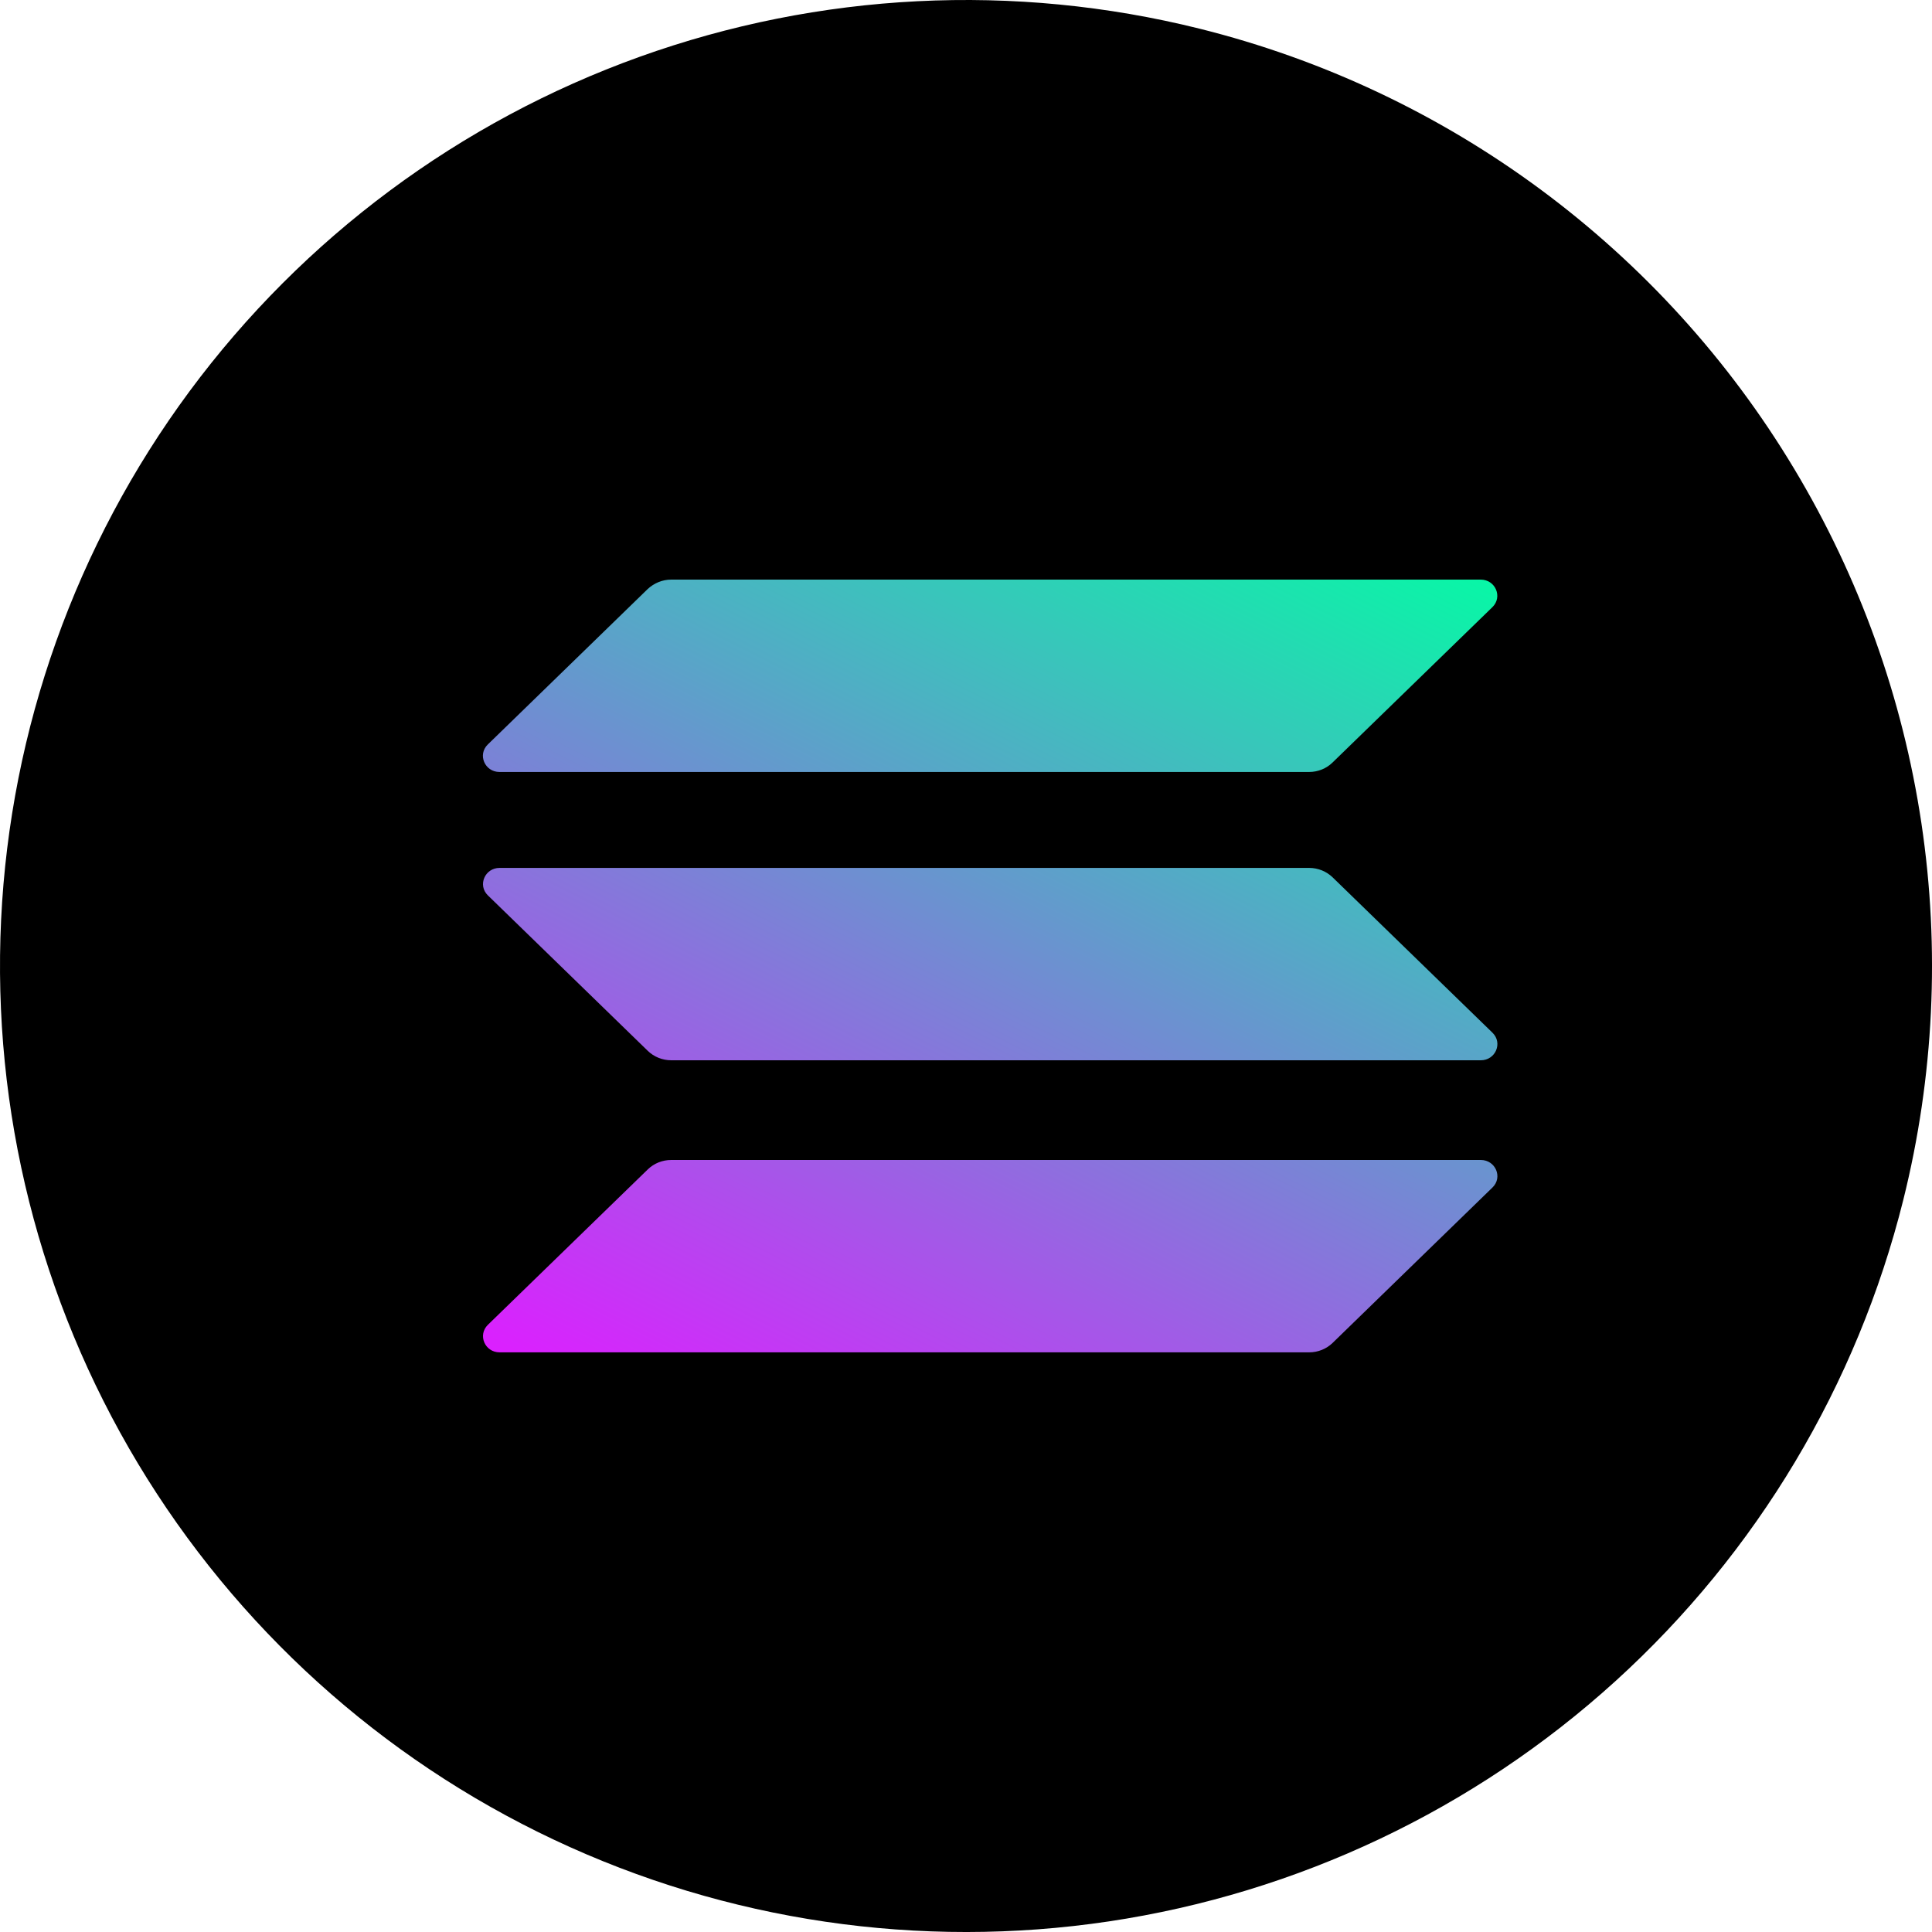
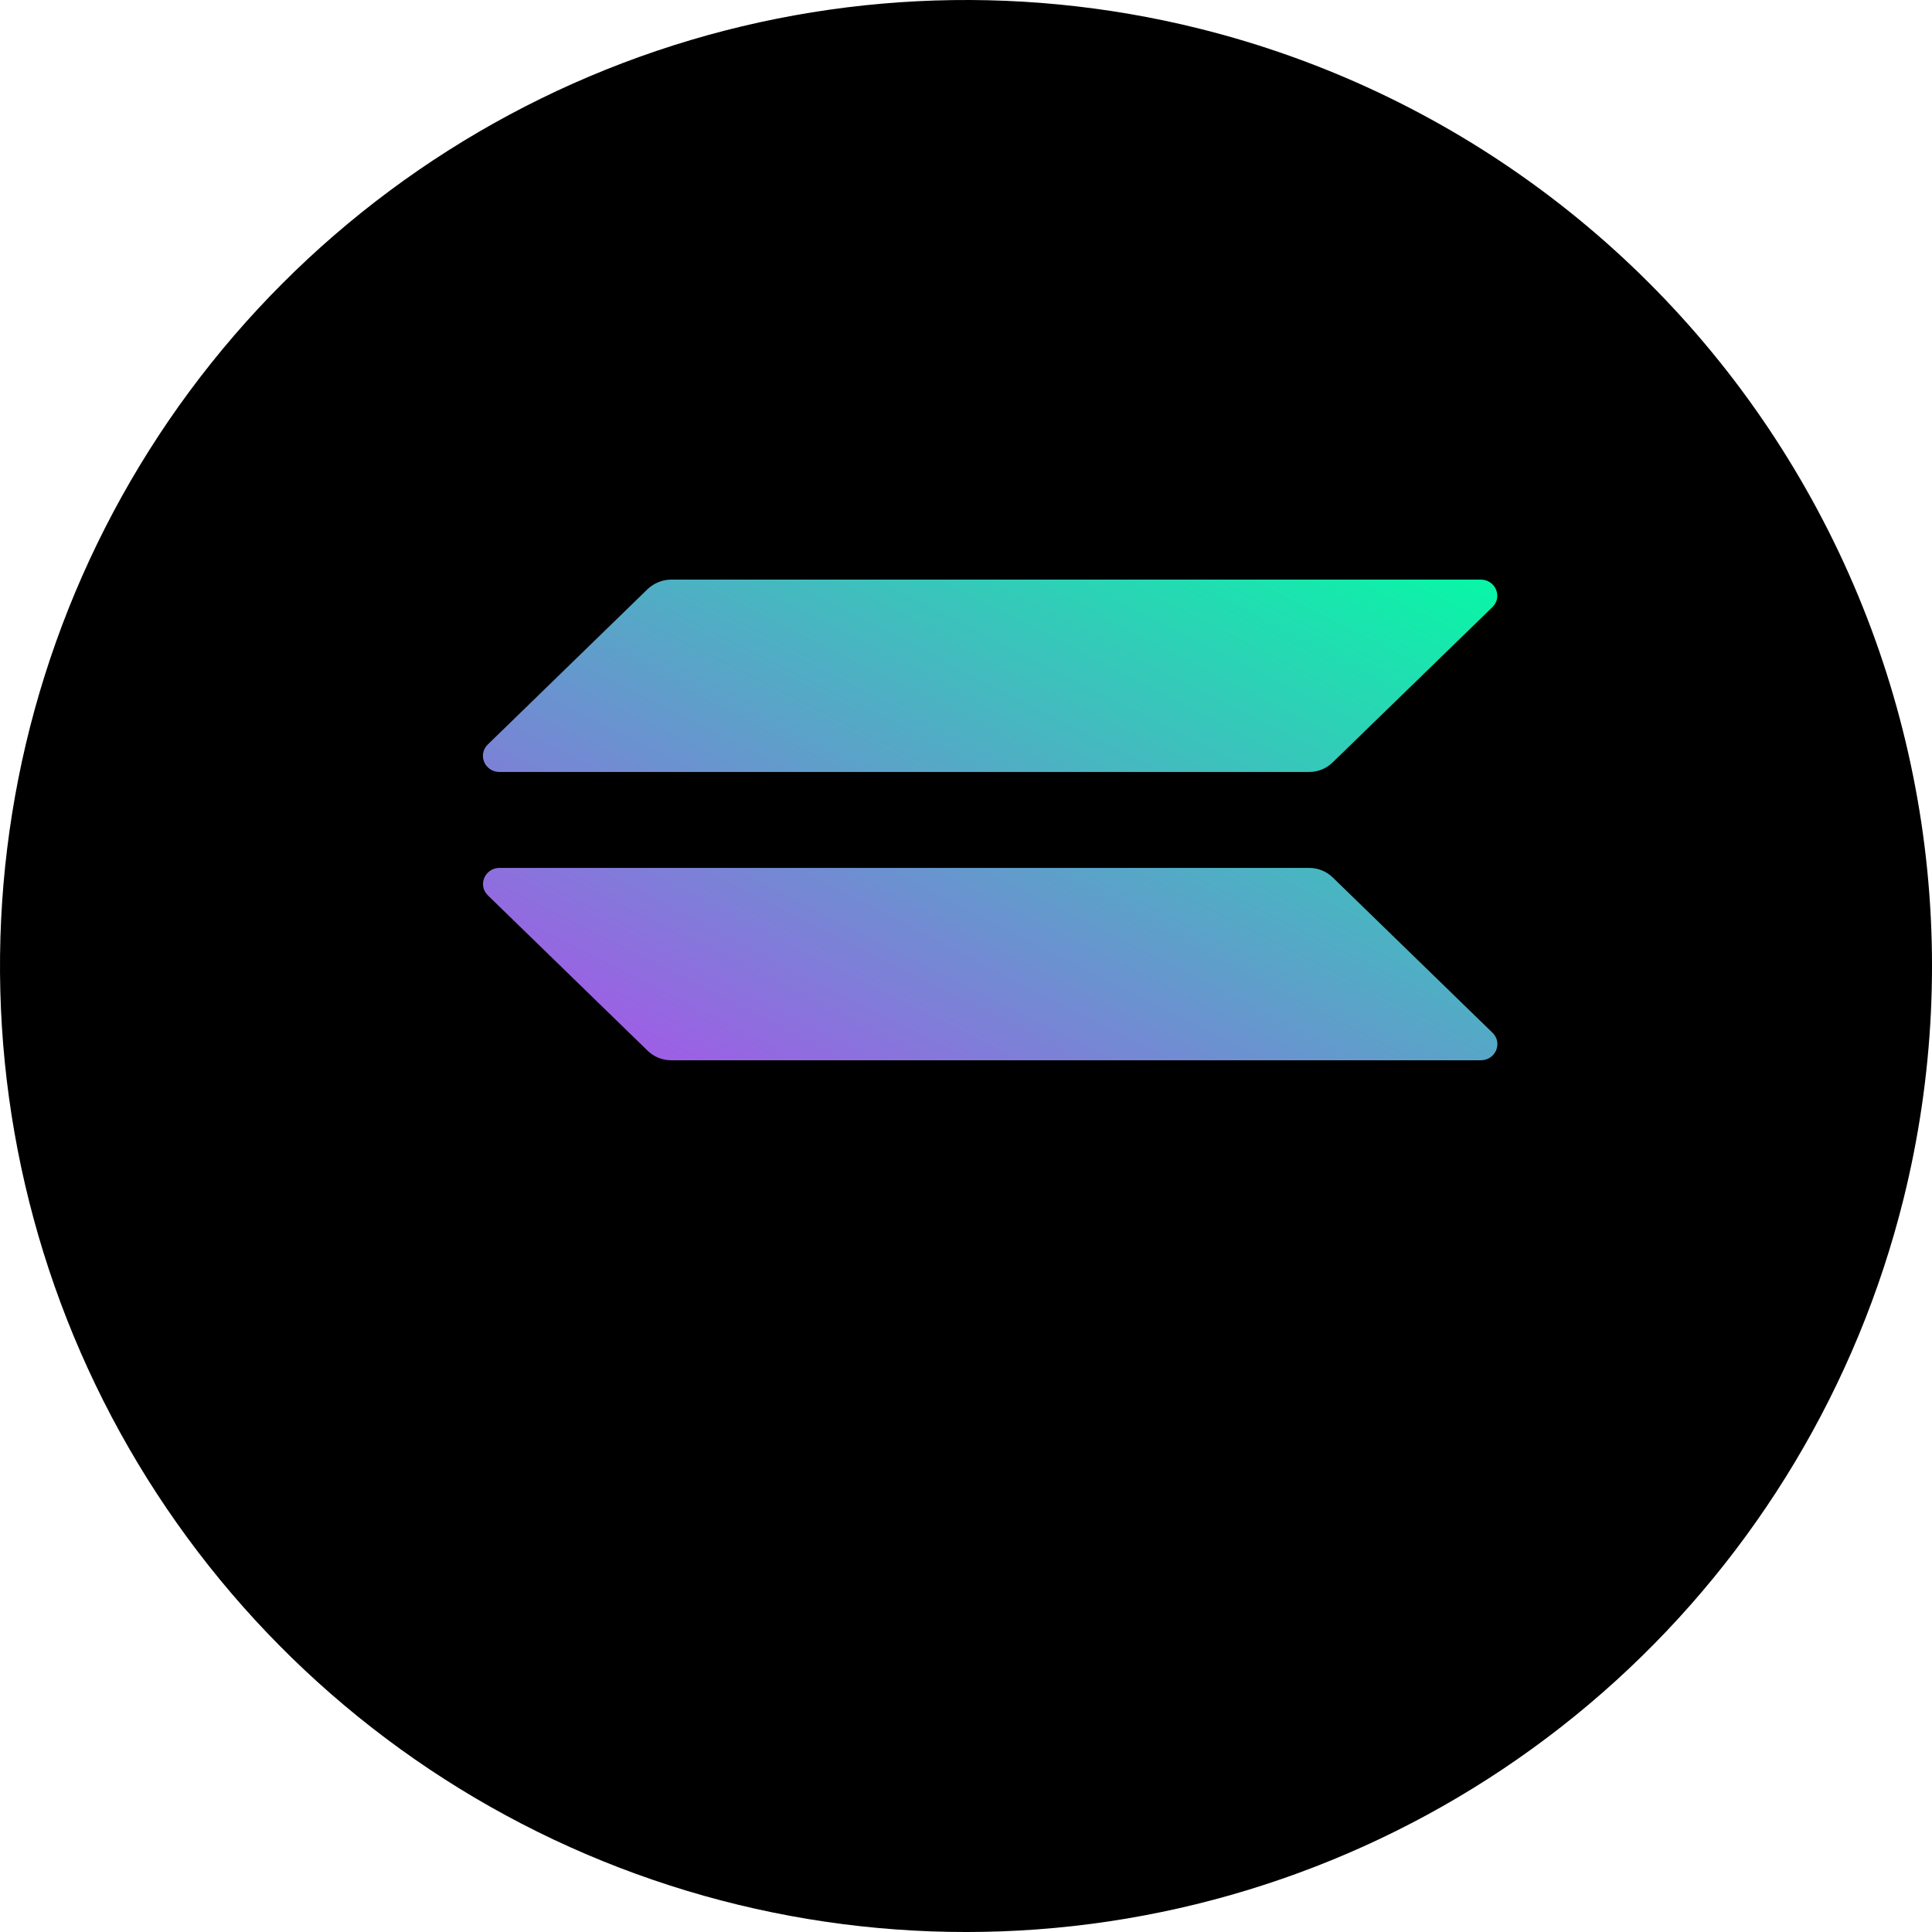
<svg xmlns="http://www.w3.org/2000/svg" width="40" height="40" viewBox="0 0 40 40" fill="none">
  <path d="M39.406 24.841C38.448 28.679 36.374 32.147 33.446 34.806C30.518 37.465 26.867 39.196 22.955 39.781C19.043 40.365 15.045 39.776 11.468 38.089C7.89 36.401 4.894 33.691 2.856 30.3C0.819 26.91 -0.167 22.991 0.023 19.041C0.213 15.09 1.57 11.284 3.922 8.104C6.275 4.925 9.518 2.514 13.24 1.177C16.963 -0.16 20.999 -0.363 24.837 0.594C27.385 1.229 29.784 2.36 31.896 3.923C34.007 5.485 35.791 7.448 37.143 9.7C38.496 11.951 39.392 14.447 39.781 17.045C40.169 19.643 40.041 22.292 39.406 24.841Z" fill="black" />
  <g clipPath="url(#clip0_1532_51523)">
-     <path d="M13.412 24.211C13.539 24.087 13.713 24.016 13.898 24.016H30.658C30.964 24.016 31.117 24.375 30.901 24.585L27.59 27.804C27.463 27.927 27.289 27.999 27.104 27.999H10.344C10.038 27.999 9.885 27.64 10.101 27.429L13.412 24.211Z" fill="url(#paint0_linear_1532_51523)" />
    <path d="M13.41 12.195C13.542 12.072 13.716 12 13.896 12H30.656C30.962 12 31.115 12.359 30.899 12.57L27.588 15.788C27.461 15.912 27.287 15.983 27.102 15.983H10.342C10.036 15.983 9.883 15.624 10.099 15.414L13.41 12.195Z" fill="url(#paint1_linear_1532_51523)" />
    <path d="M27.59 18.164C27.463 18.041 27.289 17.969 27.104 17.969H10.344C10.038 17.969 9.885 18.328 10.101 18.538L13.412 21.757C13.539 21.88 13.713 21.952 13.898 21.952H30.658C30.964 21.952 31.117 21.593 30.901 21.382L27.59 18.164Z" fill="url(#paint2_linear_1532_51523)" />
  </g>
  <defs>
    <linearGradient id="paint0_linear_1532_51523" x1="29.057" y1="10.076" x2="17.965" y2="31.931" gradientUnits="userSpaceOnUse">
      <stop stop-color="#00FFA3" />
      <stop offset="1" stop-color="#DC1FFF" />
    </linearGradient>
    <linearGradient id="paint1_linear_1532_51523" x1="23.983" y1="7.503" x2="12.891" y2="29.358" gradientUnits="userSpaceOnUse">
      <stop stop-color="#00FFA3" />
      <stop offset="1" stop-color="#DC1FFF" />
    </linearGradient>
    <linearGradient id="paint2_linear_1532_51523" x1="26.505" y1="8.781" x2="15.413" y2="30.636" gradientUnits="userSpaceOnUse">
      <stop stop-color="#00FFA3" />
      <stop offset="1" stop-color="#DC1FFF" />
    </linearGradient>
    <clipPath id="clip0_1532_51523">
      <rect width="21" height="17" fill="white" transform="translate(10 11)" />
    </clipPath>
  </defs>
</svg>